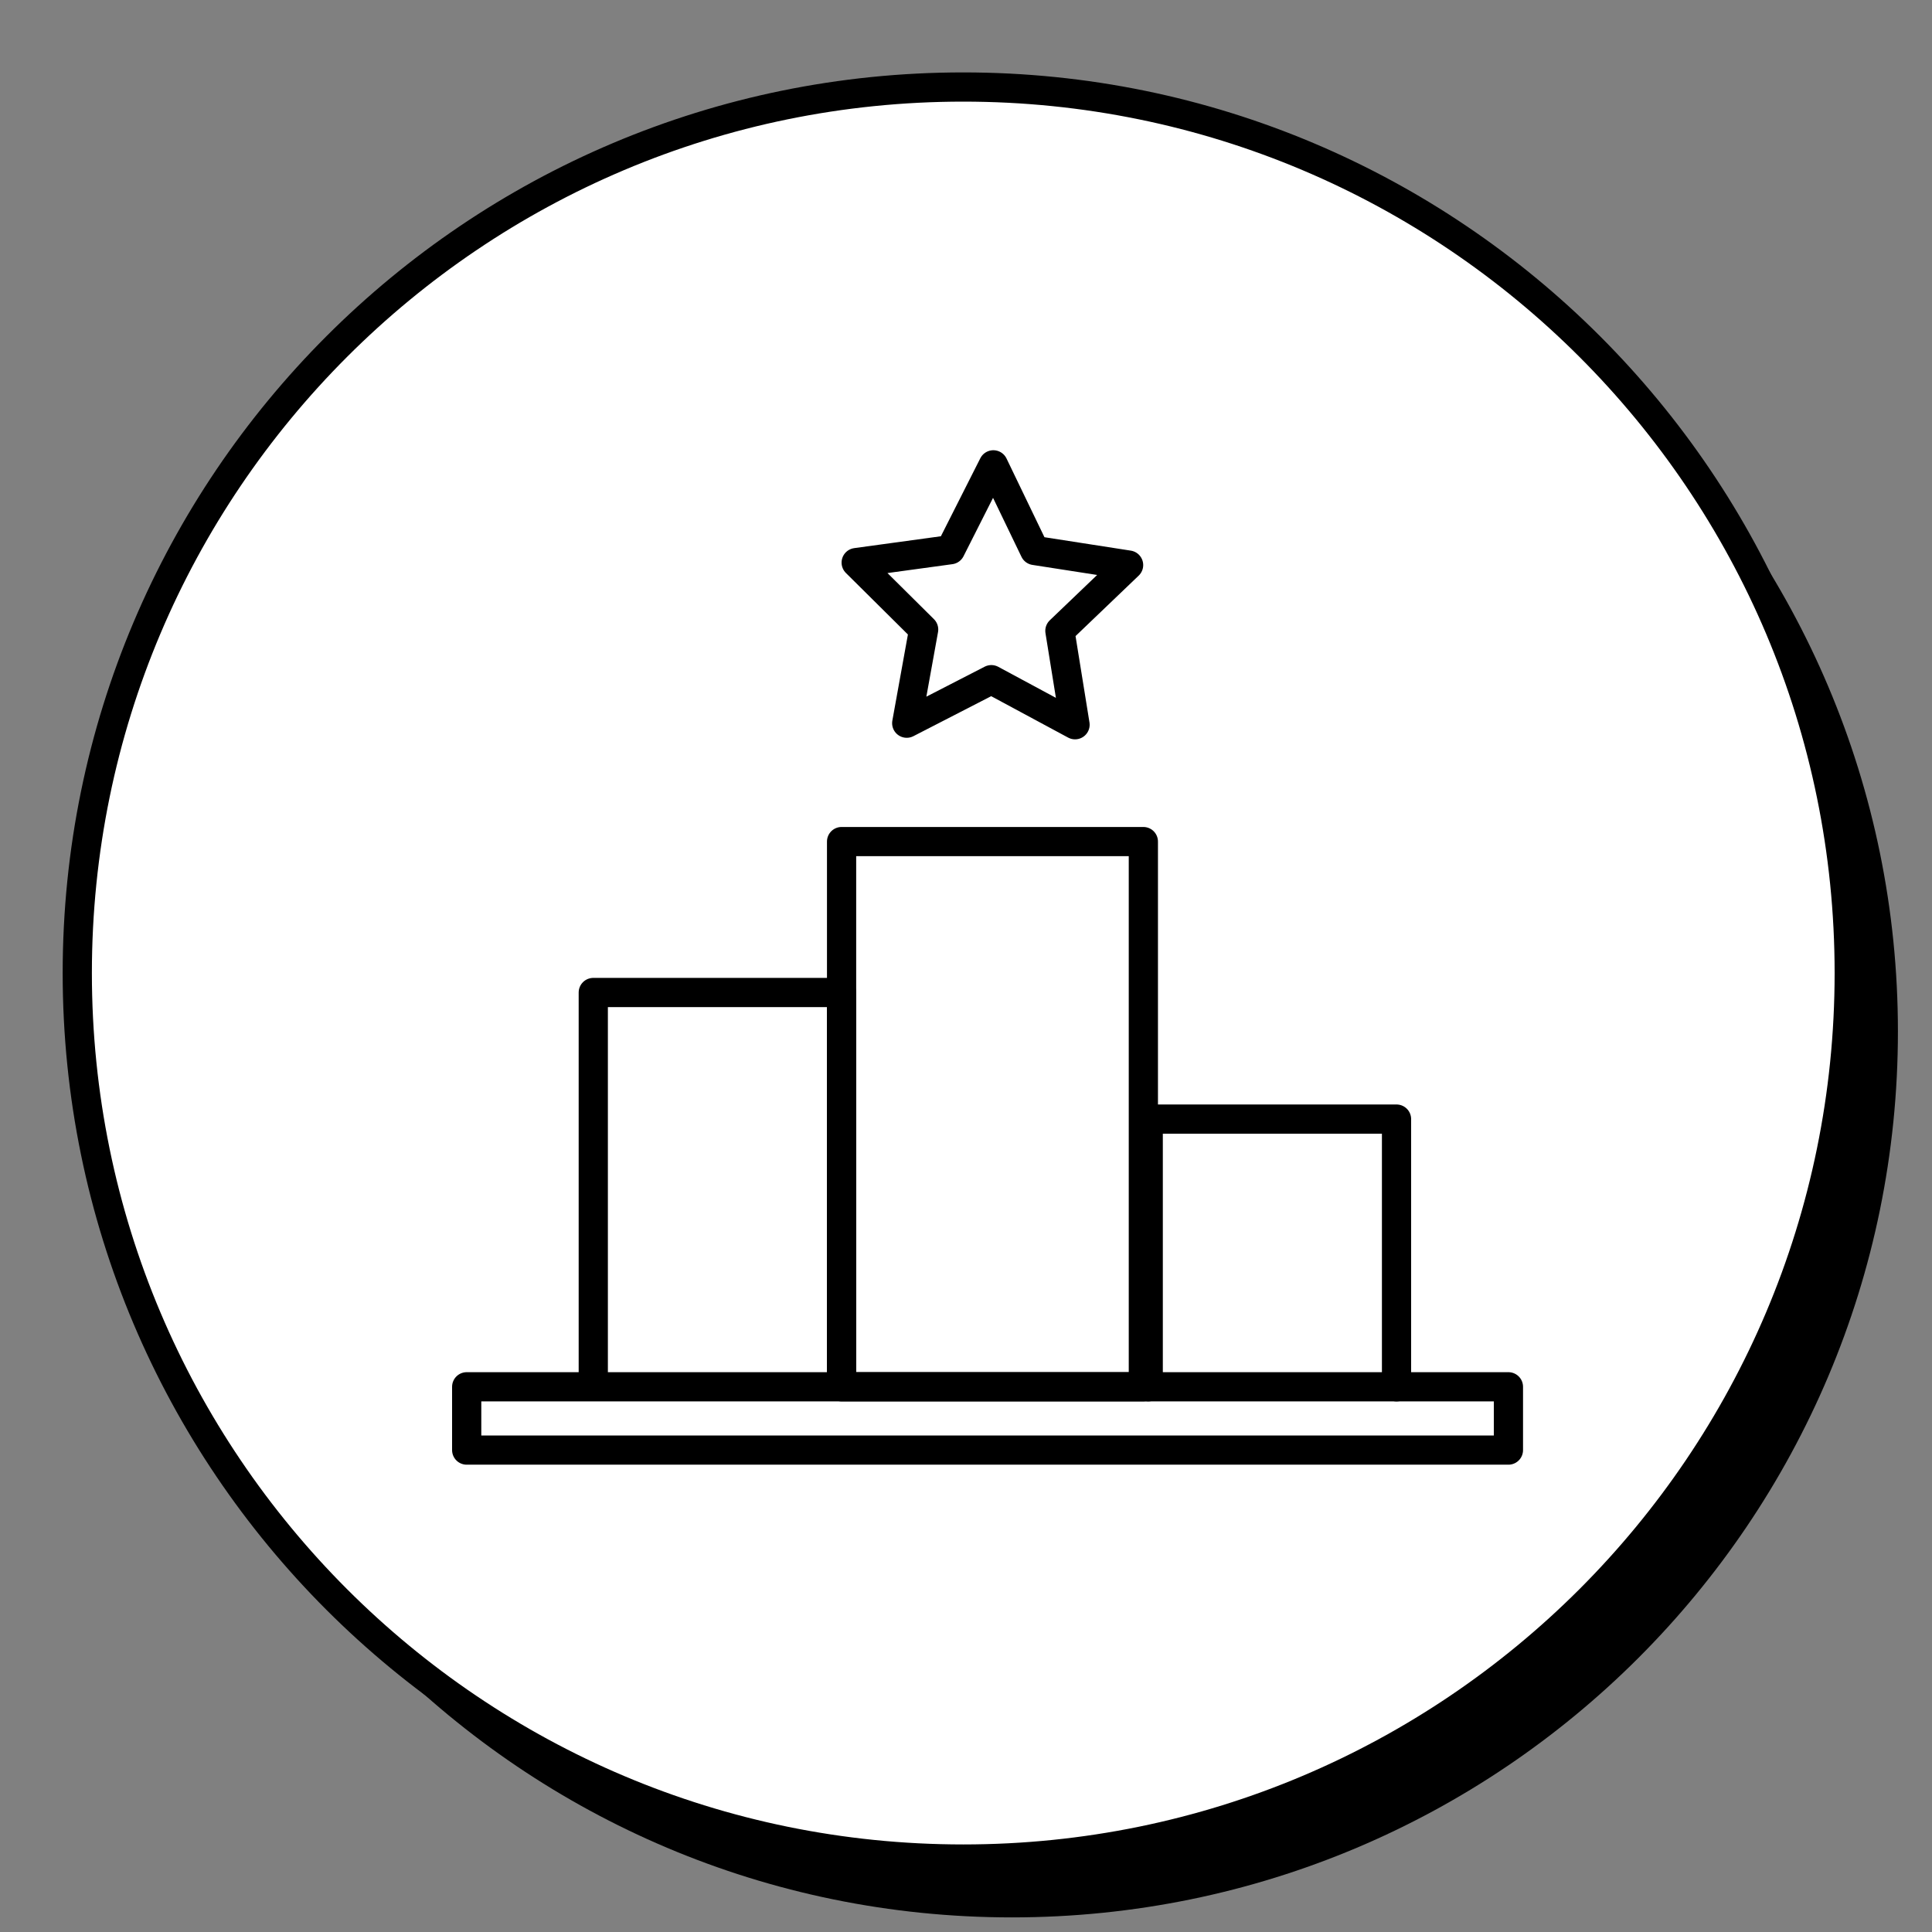
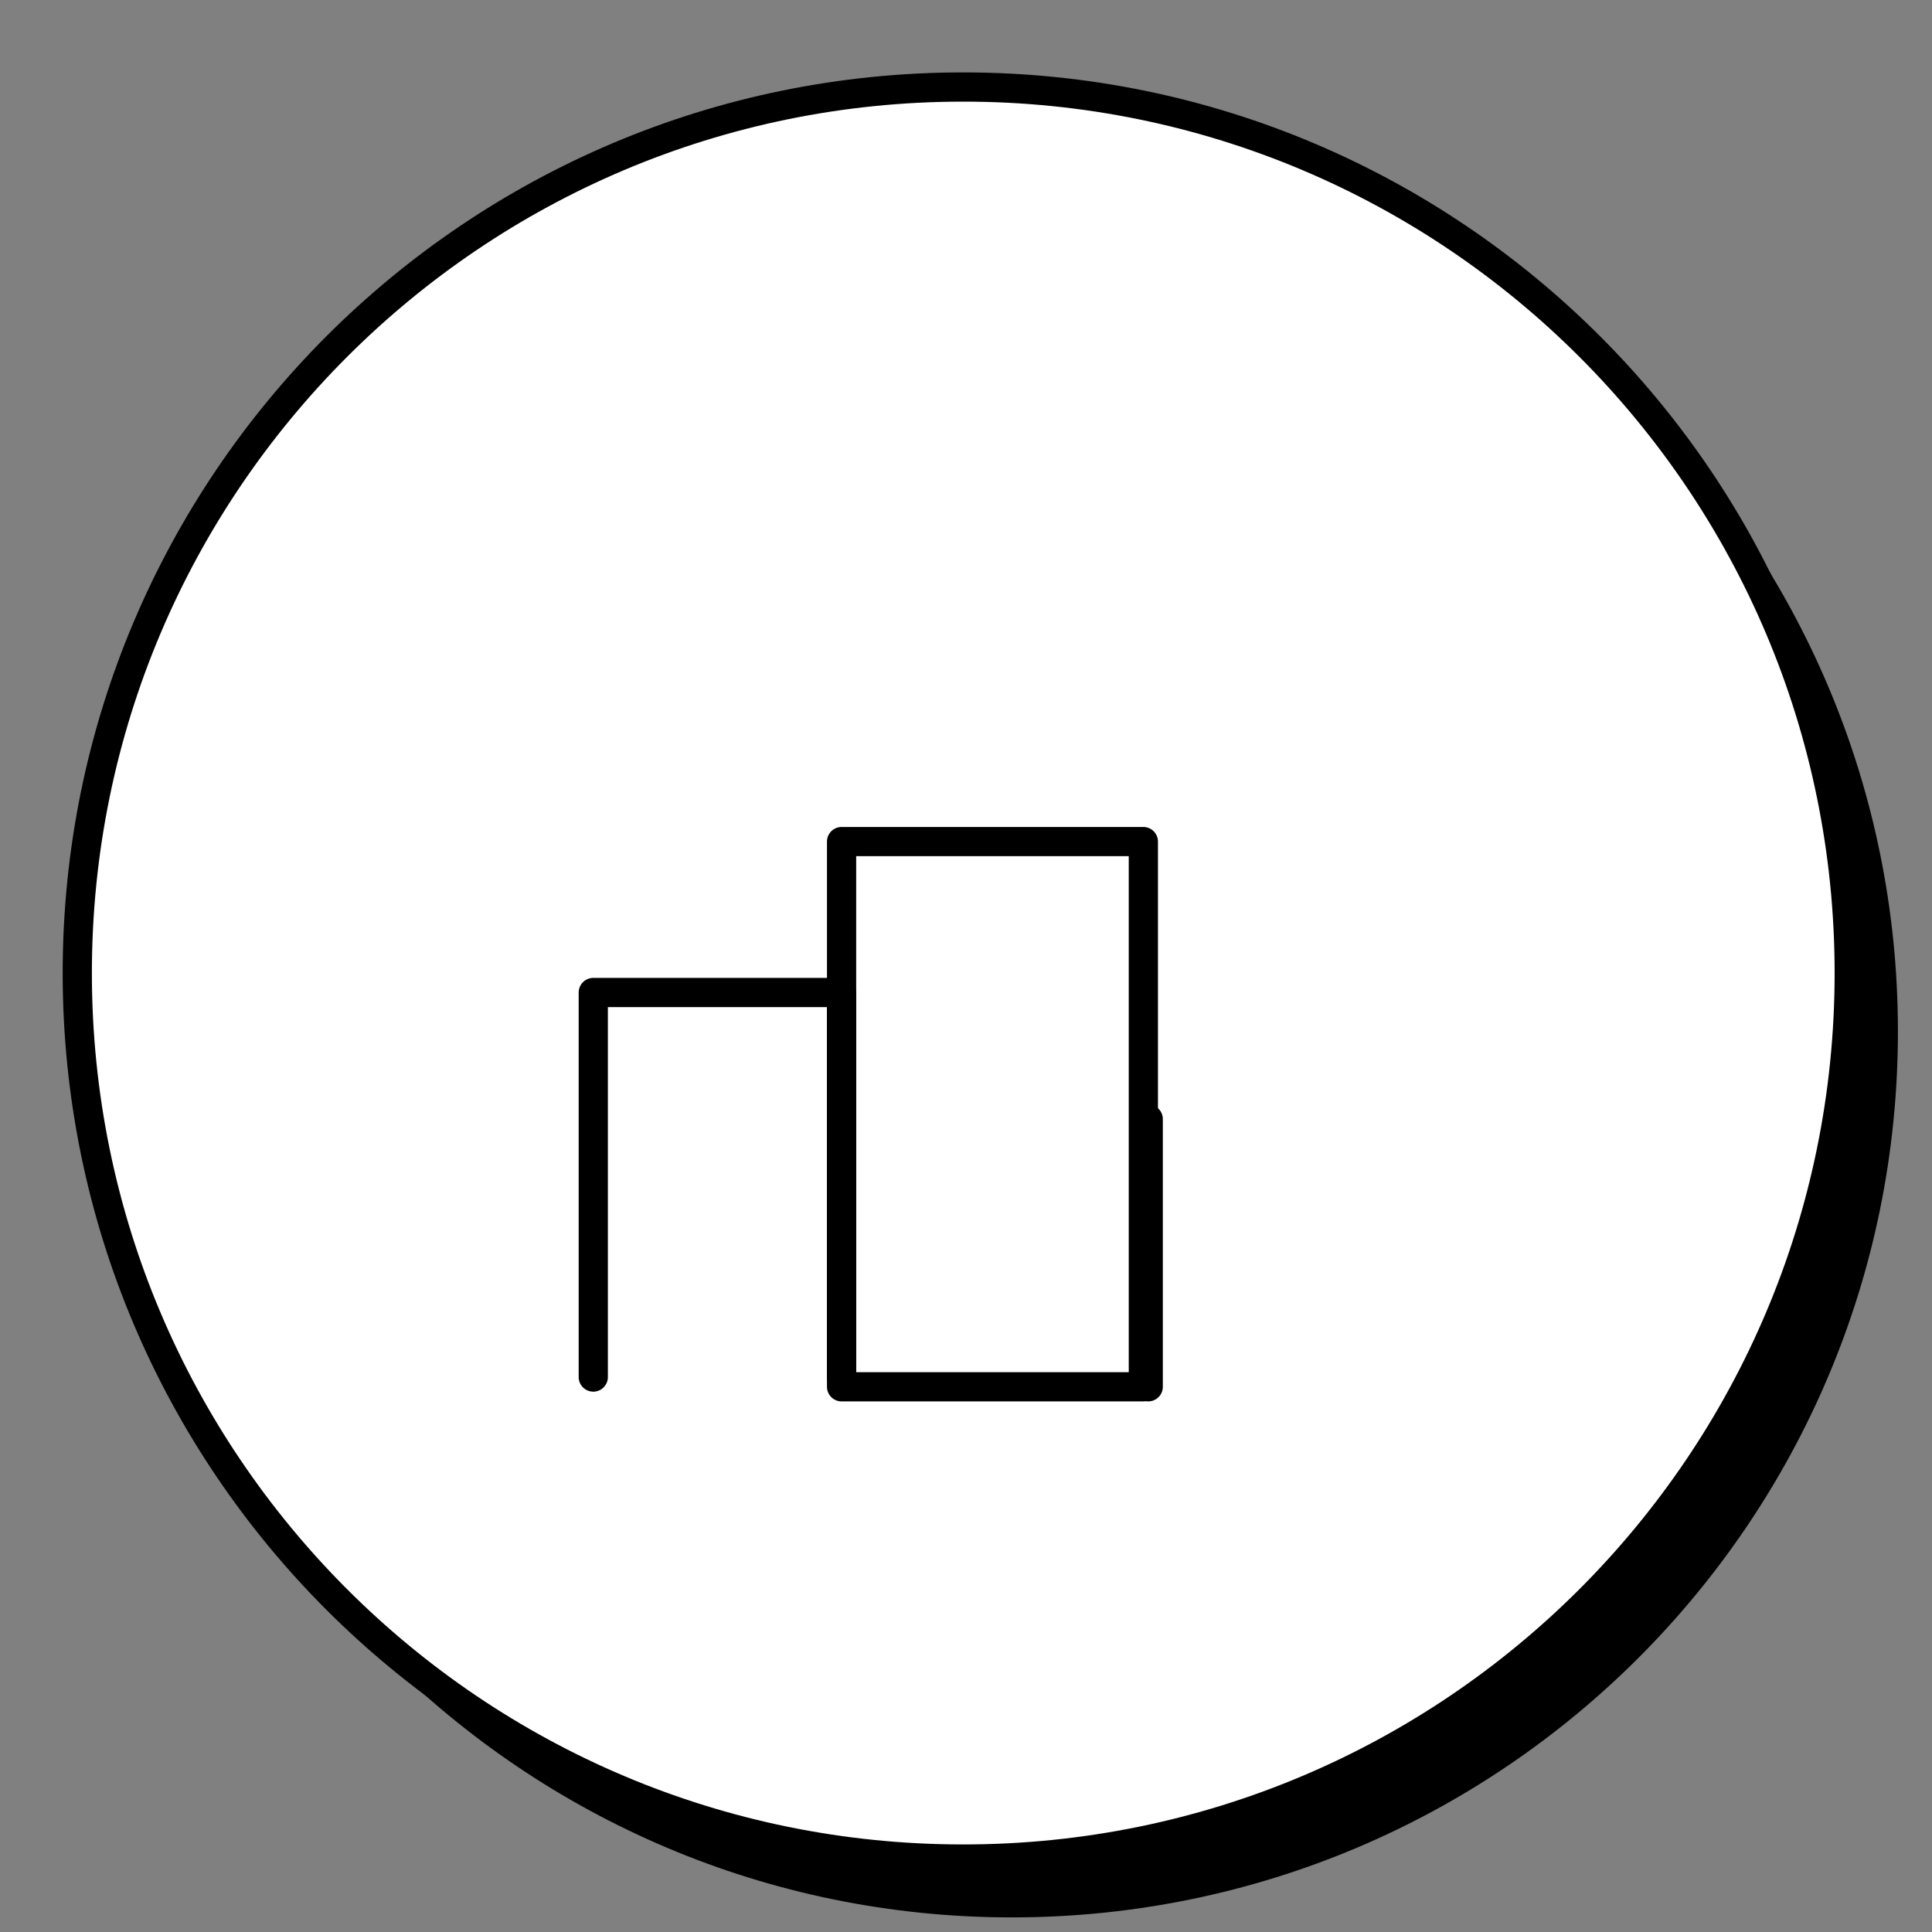
<svg xmlns="http://www.w3.org/2000/svg" width="25" height="25" viewBox="0 0 25 25" fill="none">
  <rect x="0" y="0" width="25" height="25" fill="#808080" stroke="none" />
  <path d="M13.094 24.811C19.426 24.811 24.559 19.679 24.559 13.347C24.559 7.015 19.426 1.882 13.094 1.882C6.763 1.882 1.63 7.015 1.63 13.347C1.63 19.679 6.763 24.811 13.094 24.811Z" fill="black" />
  <path d="M12.464 24.056C18.796 24.056 23.929 18.923 23.929 12.591C23.929 6.259 18.796 1.126 12.464 1.126C6.133 1.126 1 6.259 1 12.591C1 18.923 6.133 24.056 12.464 24.056Z" fill="white" stroke="black" stroke-width="0.378" stroke-miterlimit="10" />
  <path d="M14.795 10.89H10.89V17.945H14.795V10.89Z" stroke="black" stroke-width="0.378" stroke-miterlimit="10" stroke-linecap="round" stroke-linejoin="round" />
-   <path d="M19.519 17.945H6.039V18.764H19.519V17.945Z" stroke="black" stroke-width="0.378" stroke-miterlimit="10" stroke-linecap="round" stroke-linejoin="round" />
  <path d="M7.677 17.819V12.843H10.889V17.819" stroke="black" stroke-width="0.378" stroke-miterlimit="10" stroke-linecap="round" stroke-linejoin="round" />
-   <path d="M14.858 17.945V14.481H18.071V17.945" stroke="black" stroke-width="0.378" stroke-miterlimit="10" stroke-linecap="round" stroke-linejoin="round" />
-   <path d="M12.299 7.113L12.854 6.015L13.388 7.123L14.604 7.312L13.715 8.163L13.911 9.378L12.828 8.795L11.733 9.358L11.952 8.146L11.079 7.28L12.299 7.113Z" stroke="black" stroke-width="0.378" stroke-miterlimit="10" stroke-linecap="round" stroke-linejoin="round" />
+   <path d="M14.858 17.945V14.481V17.945" stroke="black" stroke-width="0.378" stroke-miterlimit="10" stroke-linecap="round" stroke-linejoin="round" />
</svg>